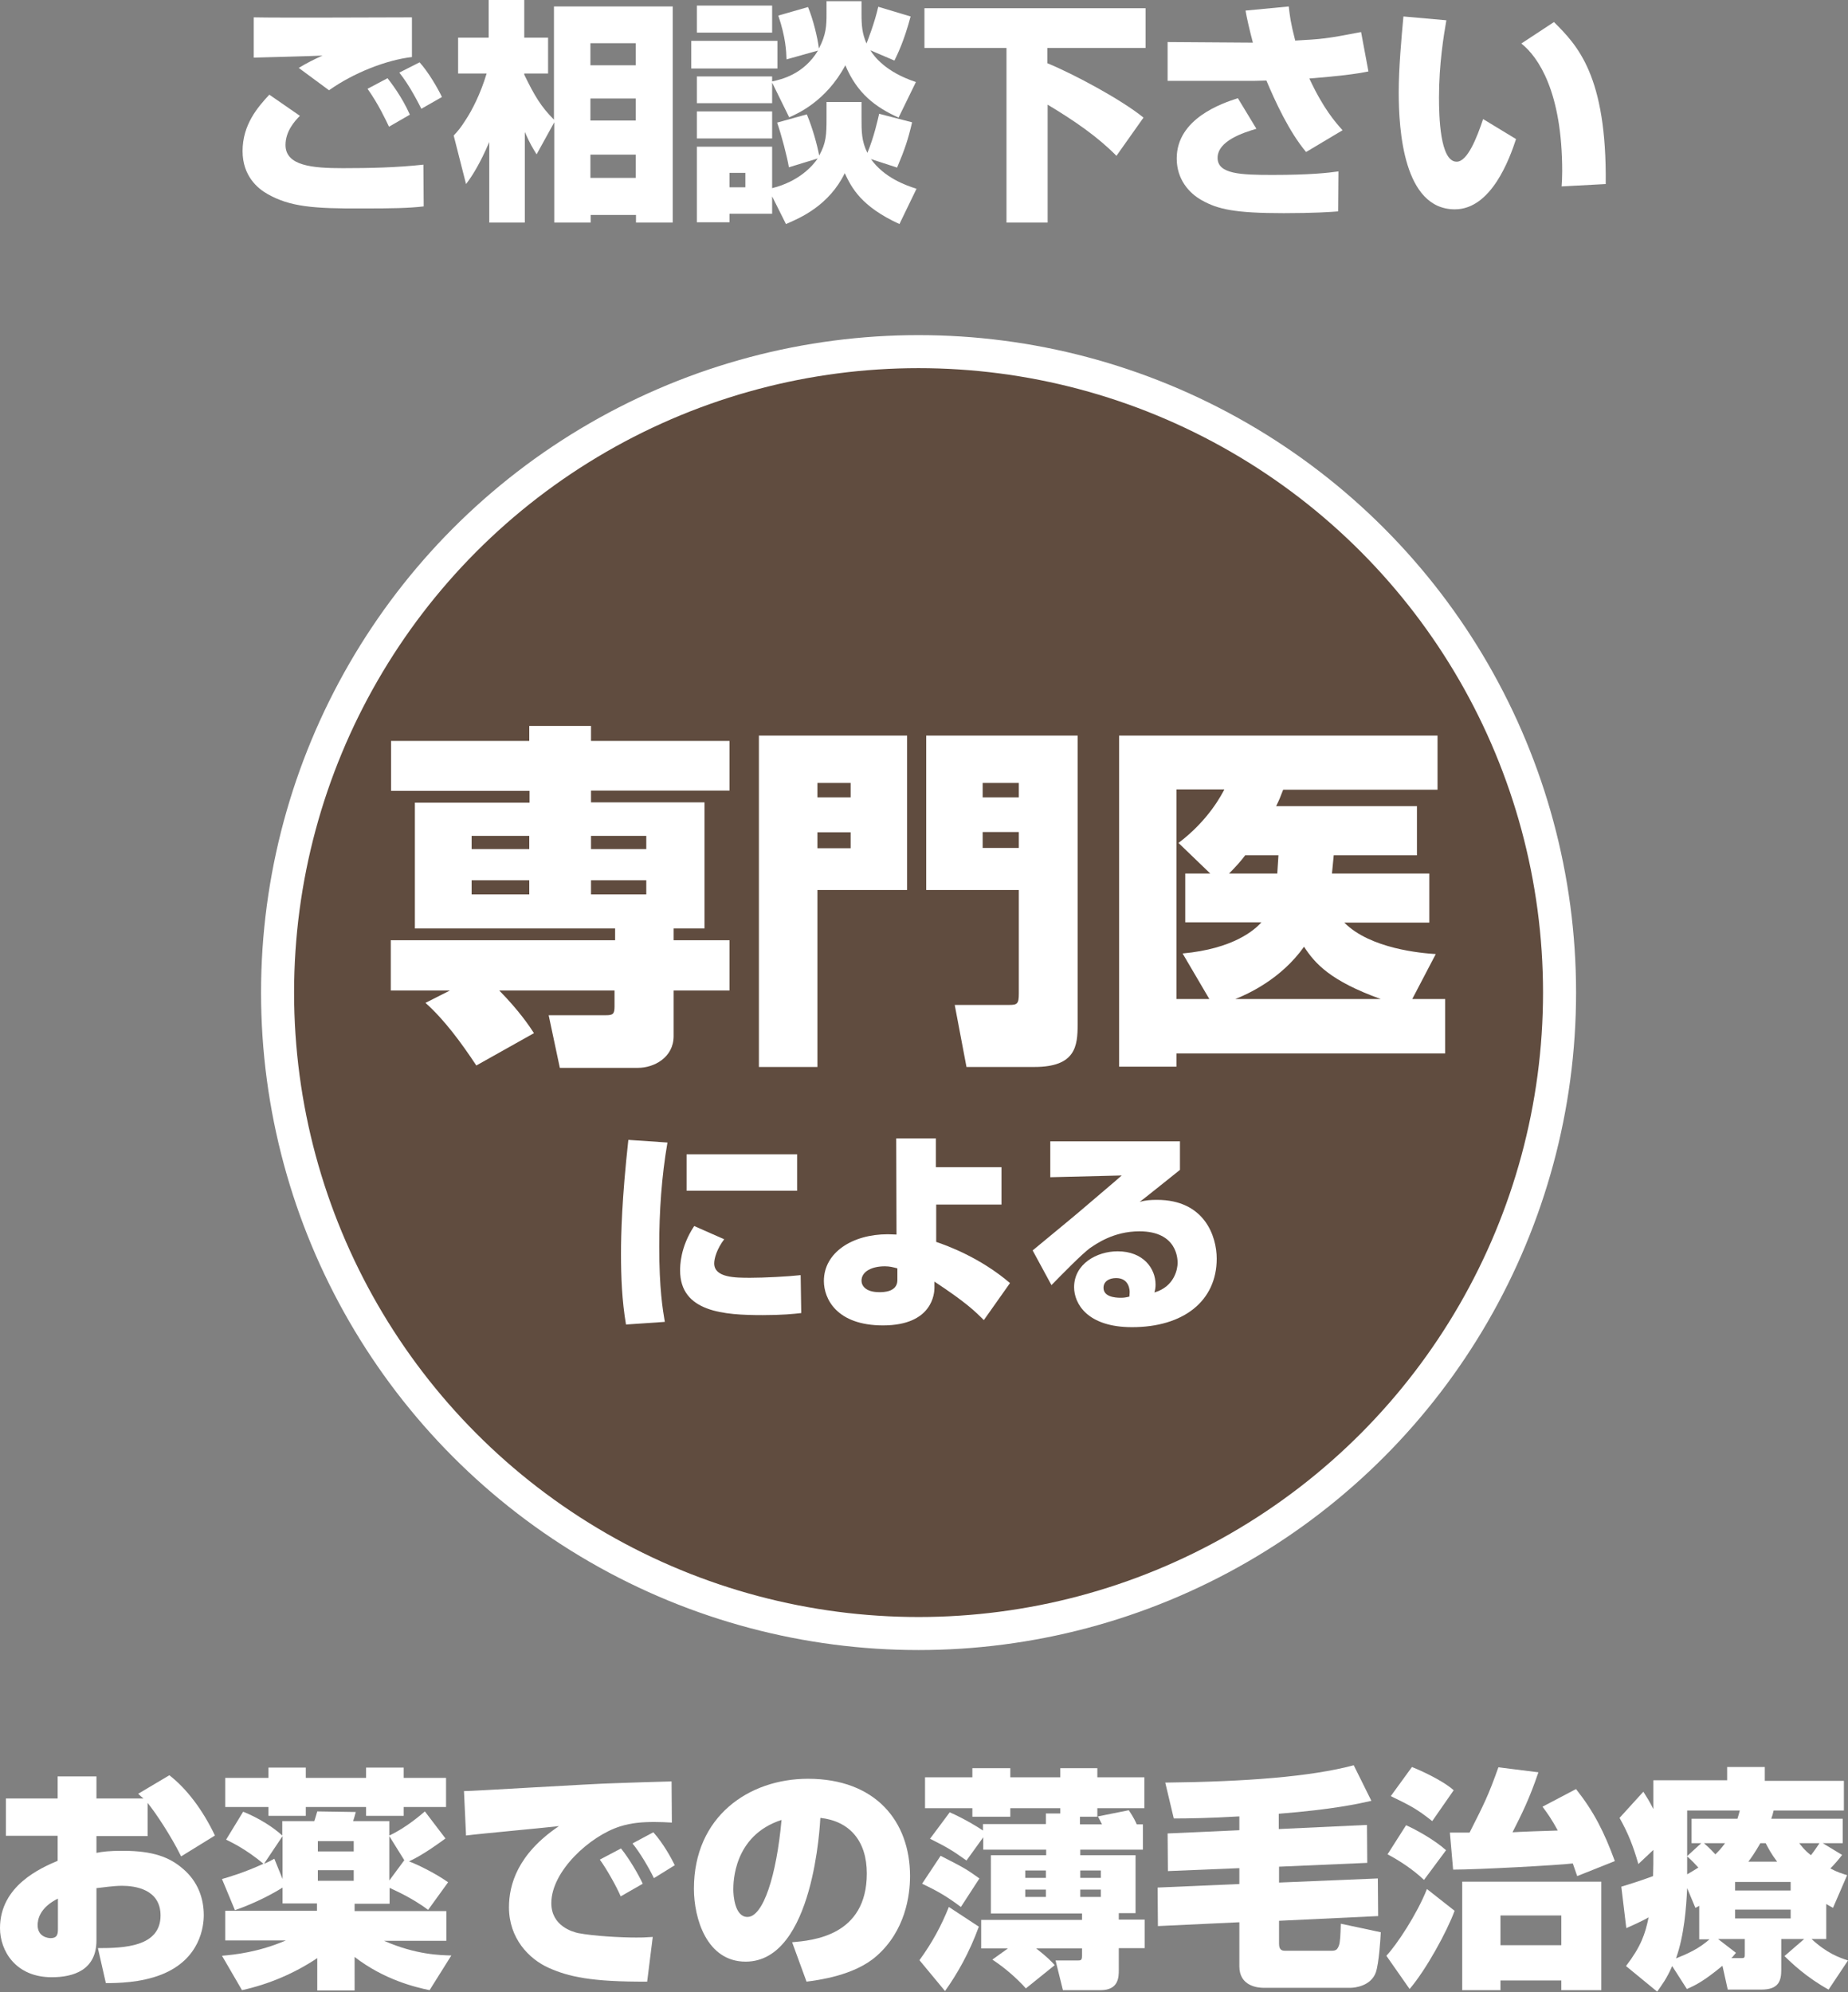
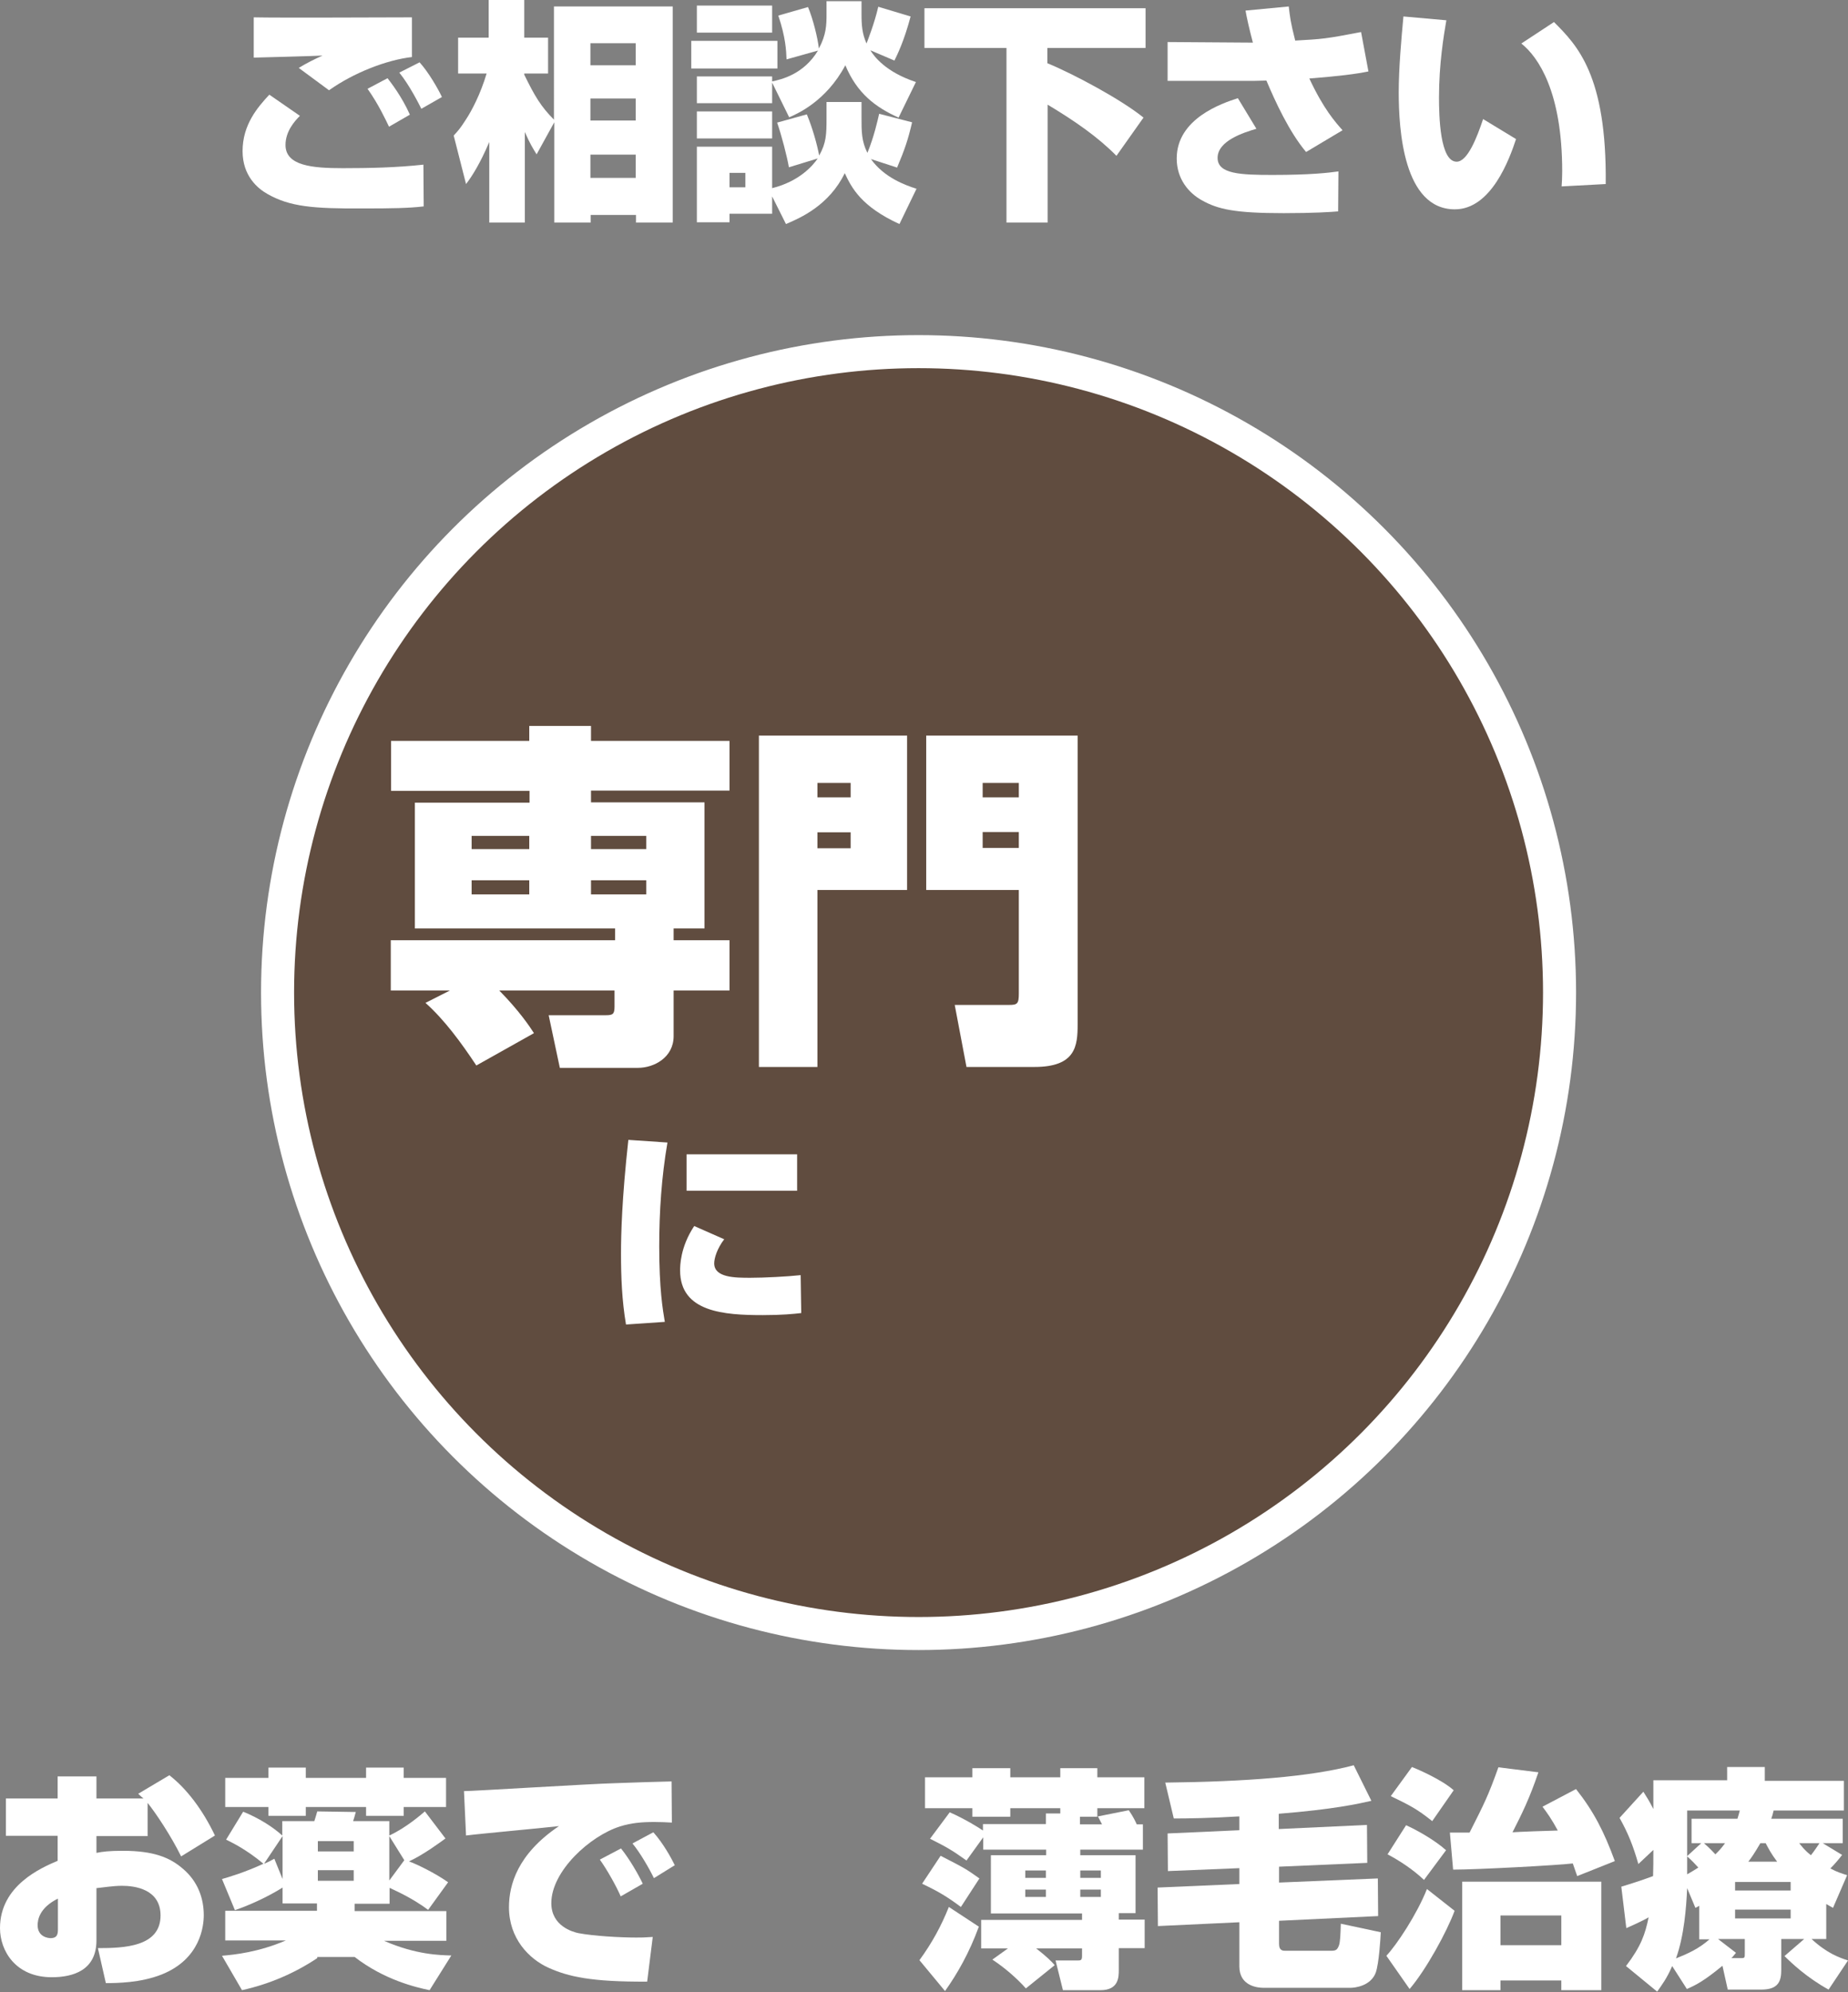
<svg xmlns="http://www.w3.org/2000/svg" version="1.1" id="レイヤー_1" x="0px" y="0px" viewBox="0 0 628.5 677.6" style="enable-background:new 0 0 628.5 677.6;" xml:space="preserve">
  <rect x="0" y="0" width="628.5" height="677.6" fill="#808080" stroke="none" />
  <style type="text/css">
	.st0{fill:#FFFFFF;}
	.st1{fill:#604C3F;stroke:#FFFFFF;stroke-width:11.236;stroke-miterlimit:10;}
</style>
  <g>
    <g>
      <path class="st0" d="M102,39.4c-1.7,1.7-4.9,5.2-4.9,9.9c0,7.1,9.1,7.9,19.5,7.9c9.1,0,18.3-0.2,27.4-1.2l0.1,14.2    c-5,0.6-11,0.7-20.5,0.7C106.4,71,98.6,70.3,91,66c-3.4-1.9-8.5-6.2-8.5-14.6c0-9,5.1-14.9,9.1-19.2L102,39.4z M140.1,19.4    c-8.7,1-19.9,5.4-28.2,11.3l-10.3-7.6c2.8-1.7,5.2-2.9,8.1-4.2c-3.6,0.2-20.1,0.6-23.4,0.7V5.9c8.6,0.2,46.1,0,53.8,0V19.4z     M132.3,43.1c-1-2.1-3.6-7.7-7.3-12.9l6.8-3.6c1,1.3,4.8,6.1,7.6,12.4L132.3,43.1z M143.3,37c-0.7-1.4-4-8-7.5-12.3l6.9-3.5    c3,3.3,6.3,9,7.6,11.8L143.3,37z" />
      <path class="st0" d="M154.3,46.1c1.6-1.7,2.4-2.7,4-5.2c2.2-3.3,5.1-8.9,7.2-15.9h-9.7V12.8h10.4V0h12.1v12.8h8.1V25h-8.1v0.4    c3.5,7.2,5.7,10.9,10.1,15.3V2.2h40.4v73.5h-12.5v-2.6h-15.4v2.6h-12.4V41.6l-6,10.9c-1.3-2.1-2.3-3.7-4-7.6v30.8h-12.1V48.3    c-3.2,7.5-5.9,11.7-7.9,14.3L154.3,46.1z M200.8,14.7v7.5h15.4v-7.5H200.8z M200.8,33.5V41h15.4v-7.5H200.8z M200.8,52.6v7.9h15.4    v-7.9H200.8z" />
      <path class="st0" d="M235.1,13.9h29.3v9.4h-29.3V13.9z M262.6,28.1v7H237v-9.1h25.6v1.7c3.2-0.7,10.7-2.4,15.6-10.5l-10.7,3    c-0.1-2.9-0.3-7.5-2.8-14.9l10.1-2.9c1.7,4,3.3,10.5,3.7,14.1c2.5-4.7,2.6-7.9,2.6-11.7V0.4h11.9v4.3c0,3.9,0.2,6.7,1.7,10.1    c0.6-1.6,2.7-6.9,4-12.5l11,3.3c-2.3,8.6-4.5,12.9-5.5,15l-8.2-3.5c1.3,2.1,5.2,7.4,15.5,10.8l-5.9,12.1    c-7.8-3.5-14.1-8.2-18.1-17.8c-6.6,12.4-16.6,16.6-19.1,17.7L262.6,28.1z M237,1.9h25.6v9.2H237V1.9z M262.6,66.8v5.9h-14.5v2.9    H237V49.9h25.6V64c9.2-2.3,13.8-7.6,15.5-10.1l-9.8,3c-0.6-3.6-2.5-10.9-4-15.2l10.1-2.8c2,4.8,3.5,10.3,4.2,14    c2.4-4.3,2.5-7.1,2.5-12.8v-5.4H293v5.2c0,4.9,0,8.1,2,12.1c2.2-5.3,3.5-11.1,4-13.3l11.2,2.9c-1.3,5.6-2.4,9-5.1,15.4l-8.9-2.9    c4.5,6.3,11.7,8.9,15.5,10.1l-5.8,12c-13.1-6-16.3-12.4-18.6-17.3c-5.3,10.9-15,15.2-20,17.3L262.6,66.8z M237,37.9h25.6v9.2H237    V37.9z M248.1,58.8v4.9h5.4v-4.9H248.1z" />
      <path class="st0" d="M314.3,2.8h75.3v13.5h-33.4v5.2c9.2,3.8,25.2,12.4,32.7,18.5L379.7,53c-6.2-6.3-13.9-11.7-23.4-17.4v40.1h-14    V16.3h-27.9V2.8z" />
      <path class="st0" d="M438.3,2.2c0.4,3.4,0.6,5.4,2.2,11.6c9.1-0.5,10.5-0.6,22.4-2.9l2.5,13.4c-4.4,0.9-10,1.6-20.1,2.4    c4.8,10.3,8.8,14.8,11.3,17.6l-12.4,7.4c-5.8-6.9-10.5-17.2-13.5-24.3c-0.6,0-3.6,0.1-4,0.1h-29.6V14.3l29,0.2    c-1.3-5-2-8.1-2.5-10.9L438.3,2.2z M427.3,43.8c-4.4,1.3-13.2,4.1-13.2,9.9c0,5.5,7.8,5.8,18.7,5.8c12.7,0,18.9-0.7,22.4-1.2    l-0.1,13.6c-2.4,0.2-8.2,0.6-18.5,0.6c-16.6,0-22.4-1.3-27.9-4.4c-4.3-2.4-8.5-7.1-8.5-14.2c0-13.6,15.5-18.8,20.8-20.5    L427.3,43.8z" />
      <path class="st0" d="M491.9,6.9c-0.9,5.2-2.5,14.9-2.5,26.2c0,6.3,0.3,21.9,6,21.9c3.7,0,6.9-8.2,9-14.5l11.2,6.8    c-2.2,6.7-8.4,23.9-20.8,23.9c-17.5,0-19.1-27.1-19.1-39.8c0-8.2,0.9-18.2,1.6-25.8L491.9,6.9z M531.1,63.4    c0.1-1.4,0.2-2.9,0.2-5.1c0-27-8.1-38.9-13.9-43.5l11.1-7.3c7.9,7.9,18,18.1,17.6,55.1L531.1,63.4z" />
      <path class="st0" d="M57.6,603.8c5.9,4.6,11.3,11.7,15.5,20.5l-11.5,7.1c-3.5-7.1-8.6-14.7-11.4-18.2v11.3H32.8v5.7    c2.1-0.4,4.1-0.7,9-0.7c10.3,0,15.9,2.2,20.4,6.1c5.2,4.4,7.1,10.2,7.1,15.8c0,3.5-1,14.9-14.4,20.2c-7.1,2.8-15.1,2.9-18.9,2.9    l-2.7-11.9c8.8,0,21.3-0.4,21.3-11.1c0-9-8.8-10.1-13.1-10.1c-3,0-6.7,0.6-8.7,0.8V660c0,10.2-8,12.5-15.2,12.5    c-12.3,0-17.6-9-17.6-16.7c0-14.5,14-20.5,19.6-22.9v-8.5H2v-12.7h17.6v-7.5h13.2v7.5h16c-0.5-0.4-1-0.8-1.8-1.6L57.6,603.8z     M19.8,645.7c-6.5,3.2-7,7.4-7,9.1c0,4,3.6,4.4,4.4,4.4c2.5,0,2.5-1.7,2.5-3.3V645.7z" />
-       <path class="st0" d="M96.1,619.4h10.8c0.3-1,0.6-1.8,1-3.3l13.1,0.2c-0.4,1.6-0.6,2.1-0.9,3.1h12.3v4.9c5.8-2.7,10.8-7.1,12.1-8.2    l7,9.2c-1.5,1.1-7.4,5.5-12.4,7.8c2.5,0.9,8.8,3.9,13.3,7.1l-6.8,9.4c-5.8-4.4-12.4-7.1-13.1-7.5v5.4h-11.9v2.5h31.2v10.1h-21.2    c10.9,4.8,19.3,4.9,22.9,5l-7.4,11.8c-4.8-1-15.4-3.5-25.5-11.3V677h-12.7V666c-7.8,5.2-16.5,8.9-25.6,10.9l-6.8-11.7    c4.5-0.4,12.3-1.2,21.7-5.2H76.6v-10.1h31.2v-2.5H96.1v-5.4c-2.5,1.6-8.7,5.1-16.2,7.7l-4.4-10.6c2.1-0.6,7.6-2.2,14.1-5.2    c-5.9-4.9-10.5-7.1-12.7-8.2l5.8-9.5c5.2,2.1,10,5.1,13.3,8.1V619.4z M91.3,601.2H104v3.5h20.5v-3.5h12.8v3.5h14.4v9.9h-14.4v3    h-12.8v-3H104v3H91.3v-3H76.6v-9.9h14.7V601.2z M96.1,624.5l-6.3,9.4c1.5-0.6,2-0.9,3.5-1.7l2.8,6.9V624.5z M108.1,626.2v3.5h12.2    v-3.5H108.1z M108.1,636.1v3.6h12.2v-3.6H108.1z M132.4,639.6l5.1-6.9l-5.1-8.2V639.6z" />
+       <path class="st0" d="M96.1,619.4h10.8c0.3-1,0.6-1.8,1-3.3l13.1,0.2c-0.4,1.6-0.6,2.1-0.9,3.1h12.3v4.9c5.8-2.7,10.8-7.1,12.1-8.2    l7,9.2c-1.5,1.1-7.4,5.5-12.4,7.8c2.5,0.9,8.8,3.9,13.3,7.1l-6.8,9.4c-5.8-4.4-12.4-7.1-13.1-7.5v5.4h-11.9v2.5h31.2v10.1h-21.2    c10.9,4.8,19.3,4.9,22.9,5l-7.4,11.8c-4.8-1-15.4-3.5-25.5-11.3h-12.7V666c-7.8,5.2-16.5,8.9-25.6,10.9l-6.8-11.7    c4.5-0.4,12.3-1.2,21.7-5.2H76.6v-10.1h31.2v-2.5H96.1v-5.4c-2.5,1.6-8.7,5.1-16.2,7.7l-4.4-10.6c2.1-0.6,7.6-2.2,14.1-5.2    c-5.9-4.9-10.5-7.1-12.7-8.2l5.8-9.5c5.2,2.1,10,5.1,13.3,8.1V619.4z M91.3,601.2H104v3.5h20.5v-3.5h12.8v3.5h14.4v9.9h-14.4v3    h-12.8v-3H104v3H91.3v-3H76.6v-9.9h14.7V601.2z M96.1,624.5l-6.3,9.4c1.5-0.6,2-0.9,3.5-1.7l2.8,6.9V624.5z M108.1,626.2v3.5h12.2    v-3.5H108.1z M108.1,636.1v3.6h12.2v-3.6H108.1z M132.4,639.6l5.1-6.9l-5.1-8.2V639.6z" />
      <path class="st0" d="M228.5,619.9c-1.7-0.1-3.9-0.2-5.9-0.2c-4.3,0-7.9,0.3-11.7,1.5c-10.2,3.2-23.4,15.2-23.4,26.1    c0,7.8,7.3,9.8,9.2,10.2c5.3,1,14.2,1.5,19.7,1.5c1.9,0,2.6,0,5.6-0.2l-1.9,15.2c-19.1,0.1-26.8-1.7-33.5-4.7s-13.5-10-13.5-20.6    c0-7.6,2.9-18.1,17-27.6c-5,0.6-27.1,2.6-31.6,3.2l-0.7-15.1c3.2,0,43.2-2.5,51.4-2.7c1.9-0.1,17.9-0.6,19.2-0.6L228.5,619.9z     M211.1,645c-1.4-3.3-4.7-9.2-7.1-12.5l7.2-3.8c2.9,3.6,5.9,8.8,7.4,12L211.1,645z M222.4,638.8c-1.7-3.5-4.8-8.8-7.3-11.8    l7.1-3.8c3.4,3.8,6,8.6,7.3,11.2L222.4,638.8z" />
-       <path class="st0" d="M269.4,660.6c6.9-0.6,25.4-2.1,25.4-23.4c0-11-5.8-17.8-15.8-18.9c-0.1,1.3-2.1,48.9-25.4,48.9    c-13.3,0-17.6-14.8-17.6-24.8c0-24.6,18.7-37.4,38.8-37.4c22.9,0,34.7,14.4,34.7,33.1c0,6.6-1.6,18.6-11.4,27.2    c-7.6,6.7-20,8.2-23.8,8.7L269.4,660.6z M249.4,642.7c0,2,0.5,9.3,4.8,9.3c5.4,0,9.9-14.2,11.6-33    C249.4,624.3,249.4,640.4,249.4,642.7z" />
      <path class="st0" d="M332.9,655.3c-3.2,8.8-7.3,16-11.5,21.9l-8.7-10.5c4.3-5.9,7.4-11.6,10-18.1L332.9,655.3z M319.9,631.2    c7.8,4,8.6,4.4,13.2,7.7l-6.3,9.7c-4.7-3.5-7.7-5.3-13.2-7.9L319.9,631.2z M360.6,616.8V615h-17v2.9h-12.9V615h-16.1v-10.5h16.1    v-3.1h12.9v3.1h17v-3.1h12.6v3.1h16V615h-16v2.9h-5.9v2.6h7.5c-0.4-0.7-0.5-1-1.4-2.7l10.5-2.1c1.6,2.3,2.5,4.3,2.7,4.8h2.1v8.6    h-21.3v1.9h18.8v19.7h-5.7v2.2h8.8v9.7h-8.8v7.4c0,2.4,0,6.9-6.2,6.9h-12.8l-2.5-10.1h7.4c1.1,0,1.6,0,1.6-1.5v-2.6h-15.6    c3.6,2.8,5.2,4.4,6.3,5.7l-9.8,7.9c-3.1-3.5-7.3-7.1-11.4-9.8l5.3-3.8h-9.1v-9.7h34.3v-2.2h-31V631h18.8v-1.9h-21.4v-4.2l-5.7,7.9    c-4.8-3.4-6.4-4.4-12.4-7.4l6.7-9c5.2,2.3,9.7,5.1,11.3,6.2v-2.2h21.4v-3.6H360.6z M348.7,636.2v2.5h7v-2.5H348.7z M348.7,642.7    v2.5h7v-2.5H348.7z M367.4,636.2v2.5h7v-2.5H367.4z M367.4,642.7v2.5h7v-2.5H367.4z" />
      <path class="st0" d="M421.4,617.8c-10.2,0.6-17.6,0.7-22.2,0.7l-2.9-12.2c27.4-0.3,49.6-2,64.1-5.9l6,12.1    c-4.4,1-12.8,2.9-31.5,4.4v5.2l30-1.4l0.1,12.9l-30,1.3v5.4l33.6-1.4l0.1,12.8l-33.7,1.6v7.9c0,2.3,1.3,2.3,2.3,2.3h15.3    c1.6,0,2.2-0.2,2.8-1.9c0.4-1.2,0.5-3.6,0.6-7.3l13.6,2.9c-0.1,2.1-0.6,10.5-1.7,13.7c-1.7,4.6-7.1,5.2-8.6,5.2h-29.6    c-2,0-8.2-0.6-8.2-7.3v-15l-27.7,1.3l-0.1-13.1l27.8-1.2v-5.4l-24.3,1l-0.1-12.8l24.4-1.1V617.8z" />
      <path class="st0" d="M494.7,649.9c-2.5,6.9-9.7,20.1-15.3,26.6l-7.9-11.3c3.5-3.7,10.4-14.1,13.8-22.7L494.7,649.9z M478.2,620.8    c3.4,1.5,9.7,5,13.6,8.5l-7.5,10.1c-3.8-3.6-8.4-6.6-12.4-8.7L478.2,620.8z M480.2,601c0.8,0.3,9.8,4,14.2,7.9l-7.3,10.5    c-5.3-4.2-7.5-5.3-14.1-8.5L480.2,601z M493.1,623.3h6.7c5-9.9,6.3-12.4,9.8-22.2l13.6,1.7c-3,8.9-5.6,14.1-8.8,20.4    c0.6-0.1,13.9-0.6,15.4-0.6c-2.1-3.9-3.7-6.1-5.2-8.1l11.4-6c6,7.6,9.5,14.4,13.2,24.5l-12.8,5.1c-0.6-1.7-1-2.9-1.5-4.3    c-4.8,0.6-32.3,2.1-40.7,2.1L493.1,623.3z M544.6,640v36.9H531v-3.3h-20.7v3.3h-13V640H544.6z M510.3,651.5v10.1H531v-10.1H510.3z    " />
      <path class="st0" d="M621.1,659.5h-5c5.3,4.9,9.4,6.3,12.4,7.3l-6.6,9.9c-7.3-4-12.6-9-15-11.4l6.7-5.8h-7.8v10.5    c0,3.6-0.8,6.7-6.7,6.7h-11.5l-1.8-8.1c-6.3,5.2-9.1,6.6-12.1,7.9l-5-7.8c-1.8,4.2-3.5,6.4-5.1,8.7l-10.6-8.7    c5.1-6.7,6.5-10.8,7.7-16.6c-0.2,0.2-3,1.7-7.6,3.7l-1.7-14.1c5.9-1.8,7.5-2.4,10.8-3.6c0.1-2.5,0.1-5.5,0.1-8.9l-5.1,4.8    c-1.8-6.3-3.5-10.5-6.4-15.7l8.1-8.9c1.2,1.9,2.1,3.3,3.4,5.9v-9.8h25.1V601h12.8v4.7h26.9v10.1h-23.9c-0.2,1-0.5,2-0.8,2.8h24.3    v8.3h-6.8l6.6,4c-1.3,1.7-2.6,3.2-4,4.6c2.4,1.3,3.9,1.7,5.7,2.3l-4.8,11.1c-1.3-0.7-1.6-0.9-2.3-1.3V659.5z M577.9,648.2    c-0.3,0.2-0.8,0.5-1.3,0.7l-2.8-6.7c-0.3,6.5-1,16.1-3.8,23.9c4-1.6,7.8-3.3,11.4-6.5h-3.5V648.2z M578.6,626.9h-3.3v-8.3h15.6    c0.2-0.6,0.6-2,0.8-2.8h-17.9v15.5L578.6,626.9z M573.8,633.6v3.9c1.6-0.9,2.7-1.6,3.8-2.3c-1.2-1.3-2-2.2-3.8-3.8V633.6z     M579.5,626.9c2.1,1.8,3.4,3.3,3.9,3.8c1.3-1.3,1.9-1.9,3.3-3.8H579.5z M592.2,666c1.2,0,1.2-0.2,1.2-1.6v-4.9h-9.1l6.1,4.7    c-1,1.2-1.2,1.5-1.6,1.8H592.2z M590.1,640.1v2.9H609v-2.9H590.1z M590.1,649.5v3H609v-3H590.1z M604.4,633.2    c-2.1-2.8-2.9-4.4-3.9-6.3h-1.8c-2.1,3.6-3.1,5-4.1,6.3H604.4z M611.9,626.9c1,1.2,1.7,2.3,4,4.1c1.4-1.8,2.3-3.2,2.9-4.1H611.9z" />
    </g>
    <g>
      <circle class="st1" cx="312.4" cy="337.6" r="218" />
      <g>
        <path class="st0" d="M153,336.9h-20.1v-17.1h76.3v-4h-68.1V273h39v-4h-47.1V252H180v-5.1h21v5.1h47.1v16.9H201v4h38.6v42.9h-10.5     v4h19v17.1h-19v15.5c0,7.3-6.7,10.8-12.1,10.8h-26.6l-3.8-17.9h19.5c2.3,0,2.9-0.4,2.9-2.9v-5.5h-39.2     c6.7,6.8,10.4,12.3,11.8,14.5l-19.6,11c-5.1-7.7-10.8-15.5-17.3-21.3L153,336.9z M160.4,284.3v4.5H180v-4.5H160.4z M160.4,299.4     v4.8H180v-4.8H160.4z M201,284.3v4.5h18.8v-4.5H201z M201,299.4v4.8h18.8v-4.8H201z" />
        <path class="st0" d="M258.1,250.2h50.4v52.5H278v60.2h-19.9V250.2z M289.3,271.2v-4.9H278v4.9H289.3z M278,283.1v5.4h11.3v-5.4     H278z M315,250.2h51.5v98.2c0,7.3-0.6,14.5-14.7,14.5h-23.1l-4-21.1h18.5c2.8,0,3.3-0.4,3.3-3.9v-35.2H315V250.2z M334.2,271.2     h12.3v-4.9h-12.3V271.2z M334.2,288.4h12.3v-5.4h-12.3V288.4z" />
-         <path class="st0" d="M486.1,297.1v16.7h-28.9c8.8,8.9,26.2,10.4,31.1,10.7l-8,15.3h11.2v18.5h-91.4v4.5h-19.5V250.2h108.3v18.4     h-52.5c-1.1,2.8-1.2,3.2-2.4,5.6h47.9v16.7h-28.3l-0.6,6.2H486.1z M403.1,313.8v-16.7h8.5l-10.8-10.4     c10.5-7.9,14.9-16.9,15.6-18.2h-16.3v71.3h11.2l-9.1-15.5c17.3-1.6,24.5-8,26.8-10.6H403.1z M434.4,297.1l0.4-6.2h-11.3     c-1.6,2.1-3.2,3.9-5.5,6.2H434.4z M469.6,339.8c-17.2-6.2-22.4-12.1-26.1-17.8c-7.8,11-19.1,16.1-23.4,17.8H469.6z" />
        <path class="st0" d="M227,388.6c-2,11.6-2.8,23.5-2.8,35.3c0,14.5,1.2,21.5,1.9,25.7l-13.2,0.9c-1.4-8.2-1.7-16.4-1.7-24.1     c0-6.6,0.3-18.7,2.5-38.7L227,388.6z M246.3,421.5c-2.5,3.3-3.4,6.5-3.4,8.2c0,4.9,7.2,4.9,12.3,4.9c4.6,0,12.6-0.4,17.1-0.9     l0.2,12.9c-2.6,0.3-6.5,0.7-13.1,0.7c-13.1,0-28.1-1-28.1-15.2c0-1.4,0-7.9,4.8-15.1L246.3,421.5z M271.1,392.6V405h-37.6v-12.4     H271.1z" />
-         <path class="st0" d="M340.7,409.7h-22.3v12.7c3.8,1.3,14.9,5.3,25.1,14l-8.9,12.6c-3-3-5.9-5.9-16.8-13.1v2.1     c0,1.7-0.5,12.8-17.5,12.8c-15.8,0-20.1-9.1-20.1-15.1c0-9.7,9.7-15.9,21.7-15.9c1.4,0,2.2,0.1,3,0.1l-0.1-32.7h13.5v9.8h22.3     V409.7z M305.2,431.4c-1.5-0.4-2.6-0.7-4.3-0.7c-4.3,0-7.9,1.7-7.9,4.9c0,1.6,1.3,3.9,6.1,3.9c1.2,0,6.1,0,6.1-4.1V431.4z" />
-         <path class="st0" d="M401.3,388.3v9.6c-3.8,3-9.8,7.9-13.7,10.9c2-0.6,3.8-0.7,5.9-0.7c16.1,0,20.3,12.3,20.3,20     c0,14.4-11.3,23.3-28.8,23.3c-15.2,0-19.7-8-19.7-13.6c0-7.9,7.7-12.2,14.8-12.2c8.7,0,12.9,5.8,12.9,11.3c0,1-0.1,1.7-0.4,2.7     c6.9-2,7.9-8.1,7.9-10c0-1.2,0-10.8-13-10.8c-8.8,0-14.7,4.3-16.8,5.7c-2.7,2-8.9,8.3-13.1,12.6l-6.4-11.8     c2.5-2.1,13.6-11.2,15.8-13.1c2.3-2,12.4-10.5,14.5-12.4l-24.3,0.6v-12.2H401.3z M384.2,439.5c0-0.4,0-4.8-4.6-4.8     c-2.5,0-4.3,1.2-4.3,3.3c0,3,3.7,3.4,5.9,3.4c1,0,1.7-0.1,2.9-0.4C384.1,440.5,384.2,440.1,384.2,439.5z" />
      </g>
    </g>
  </g>
</svg>